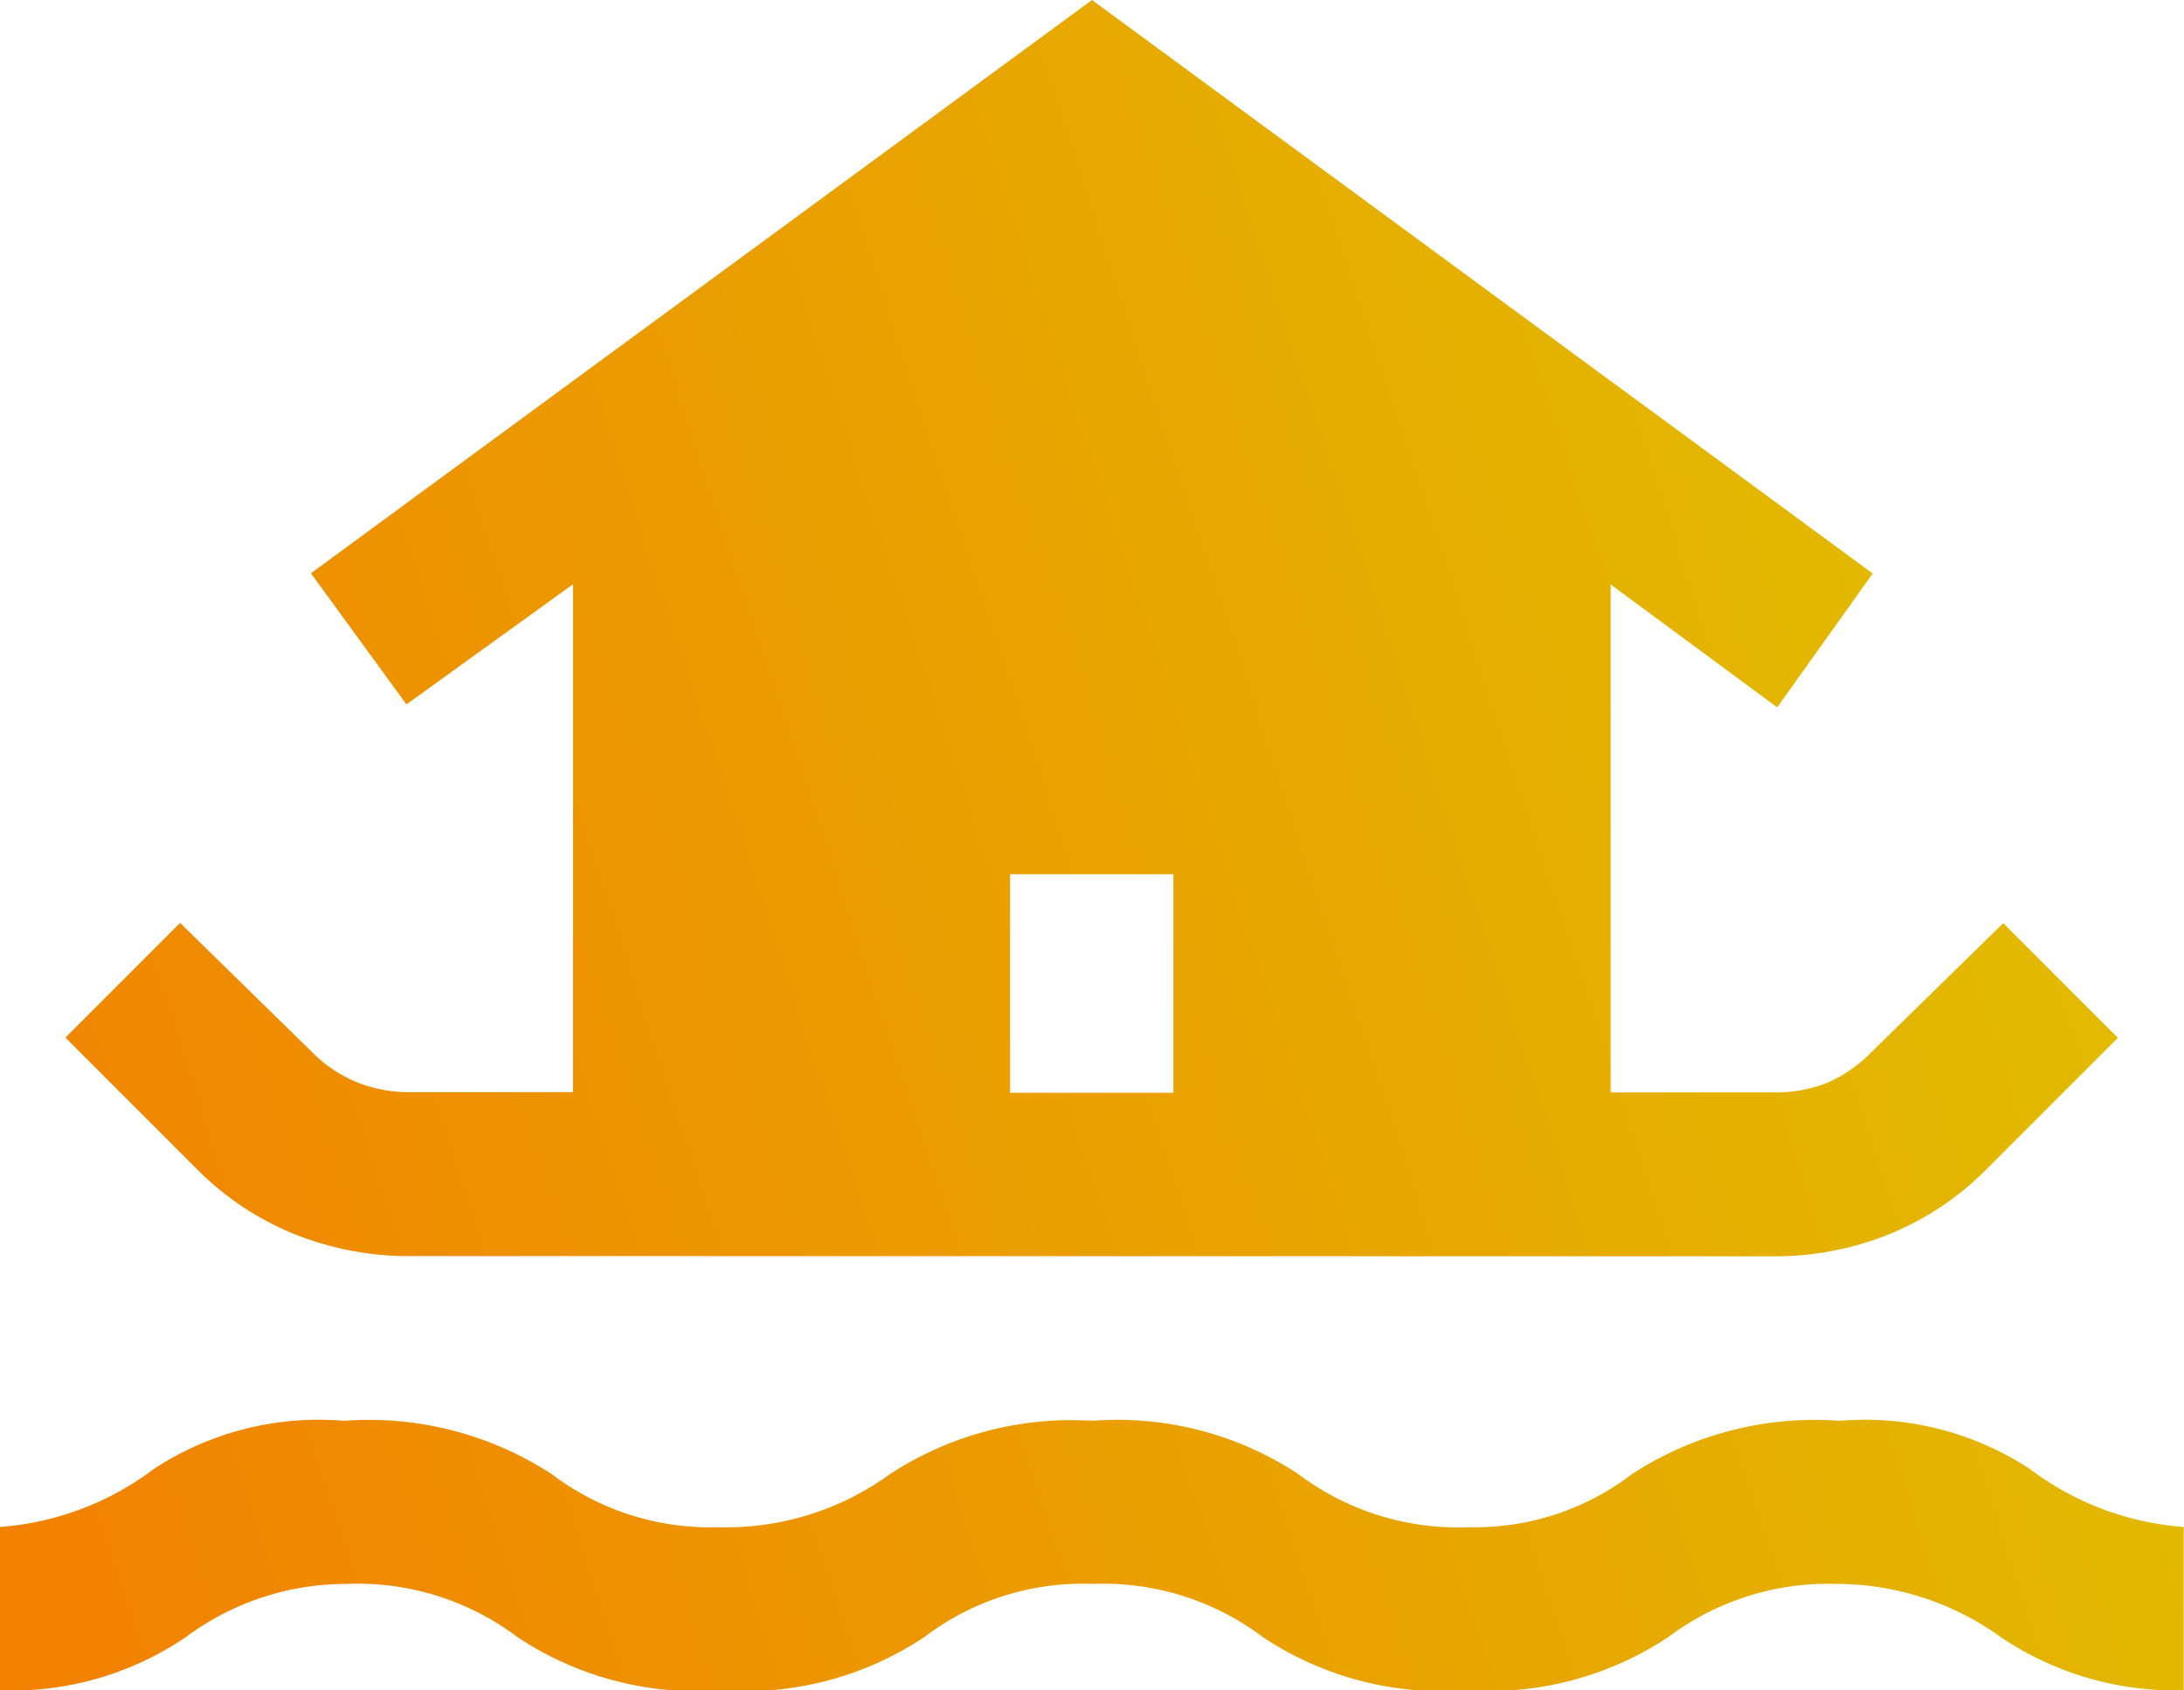
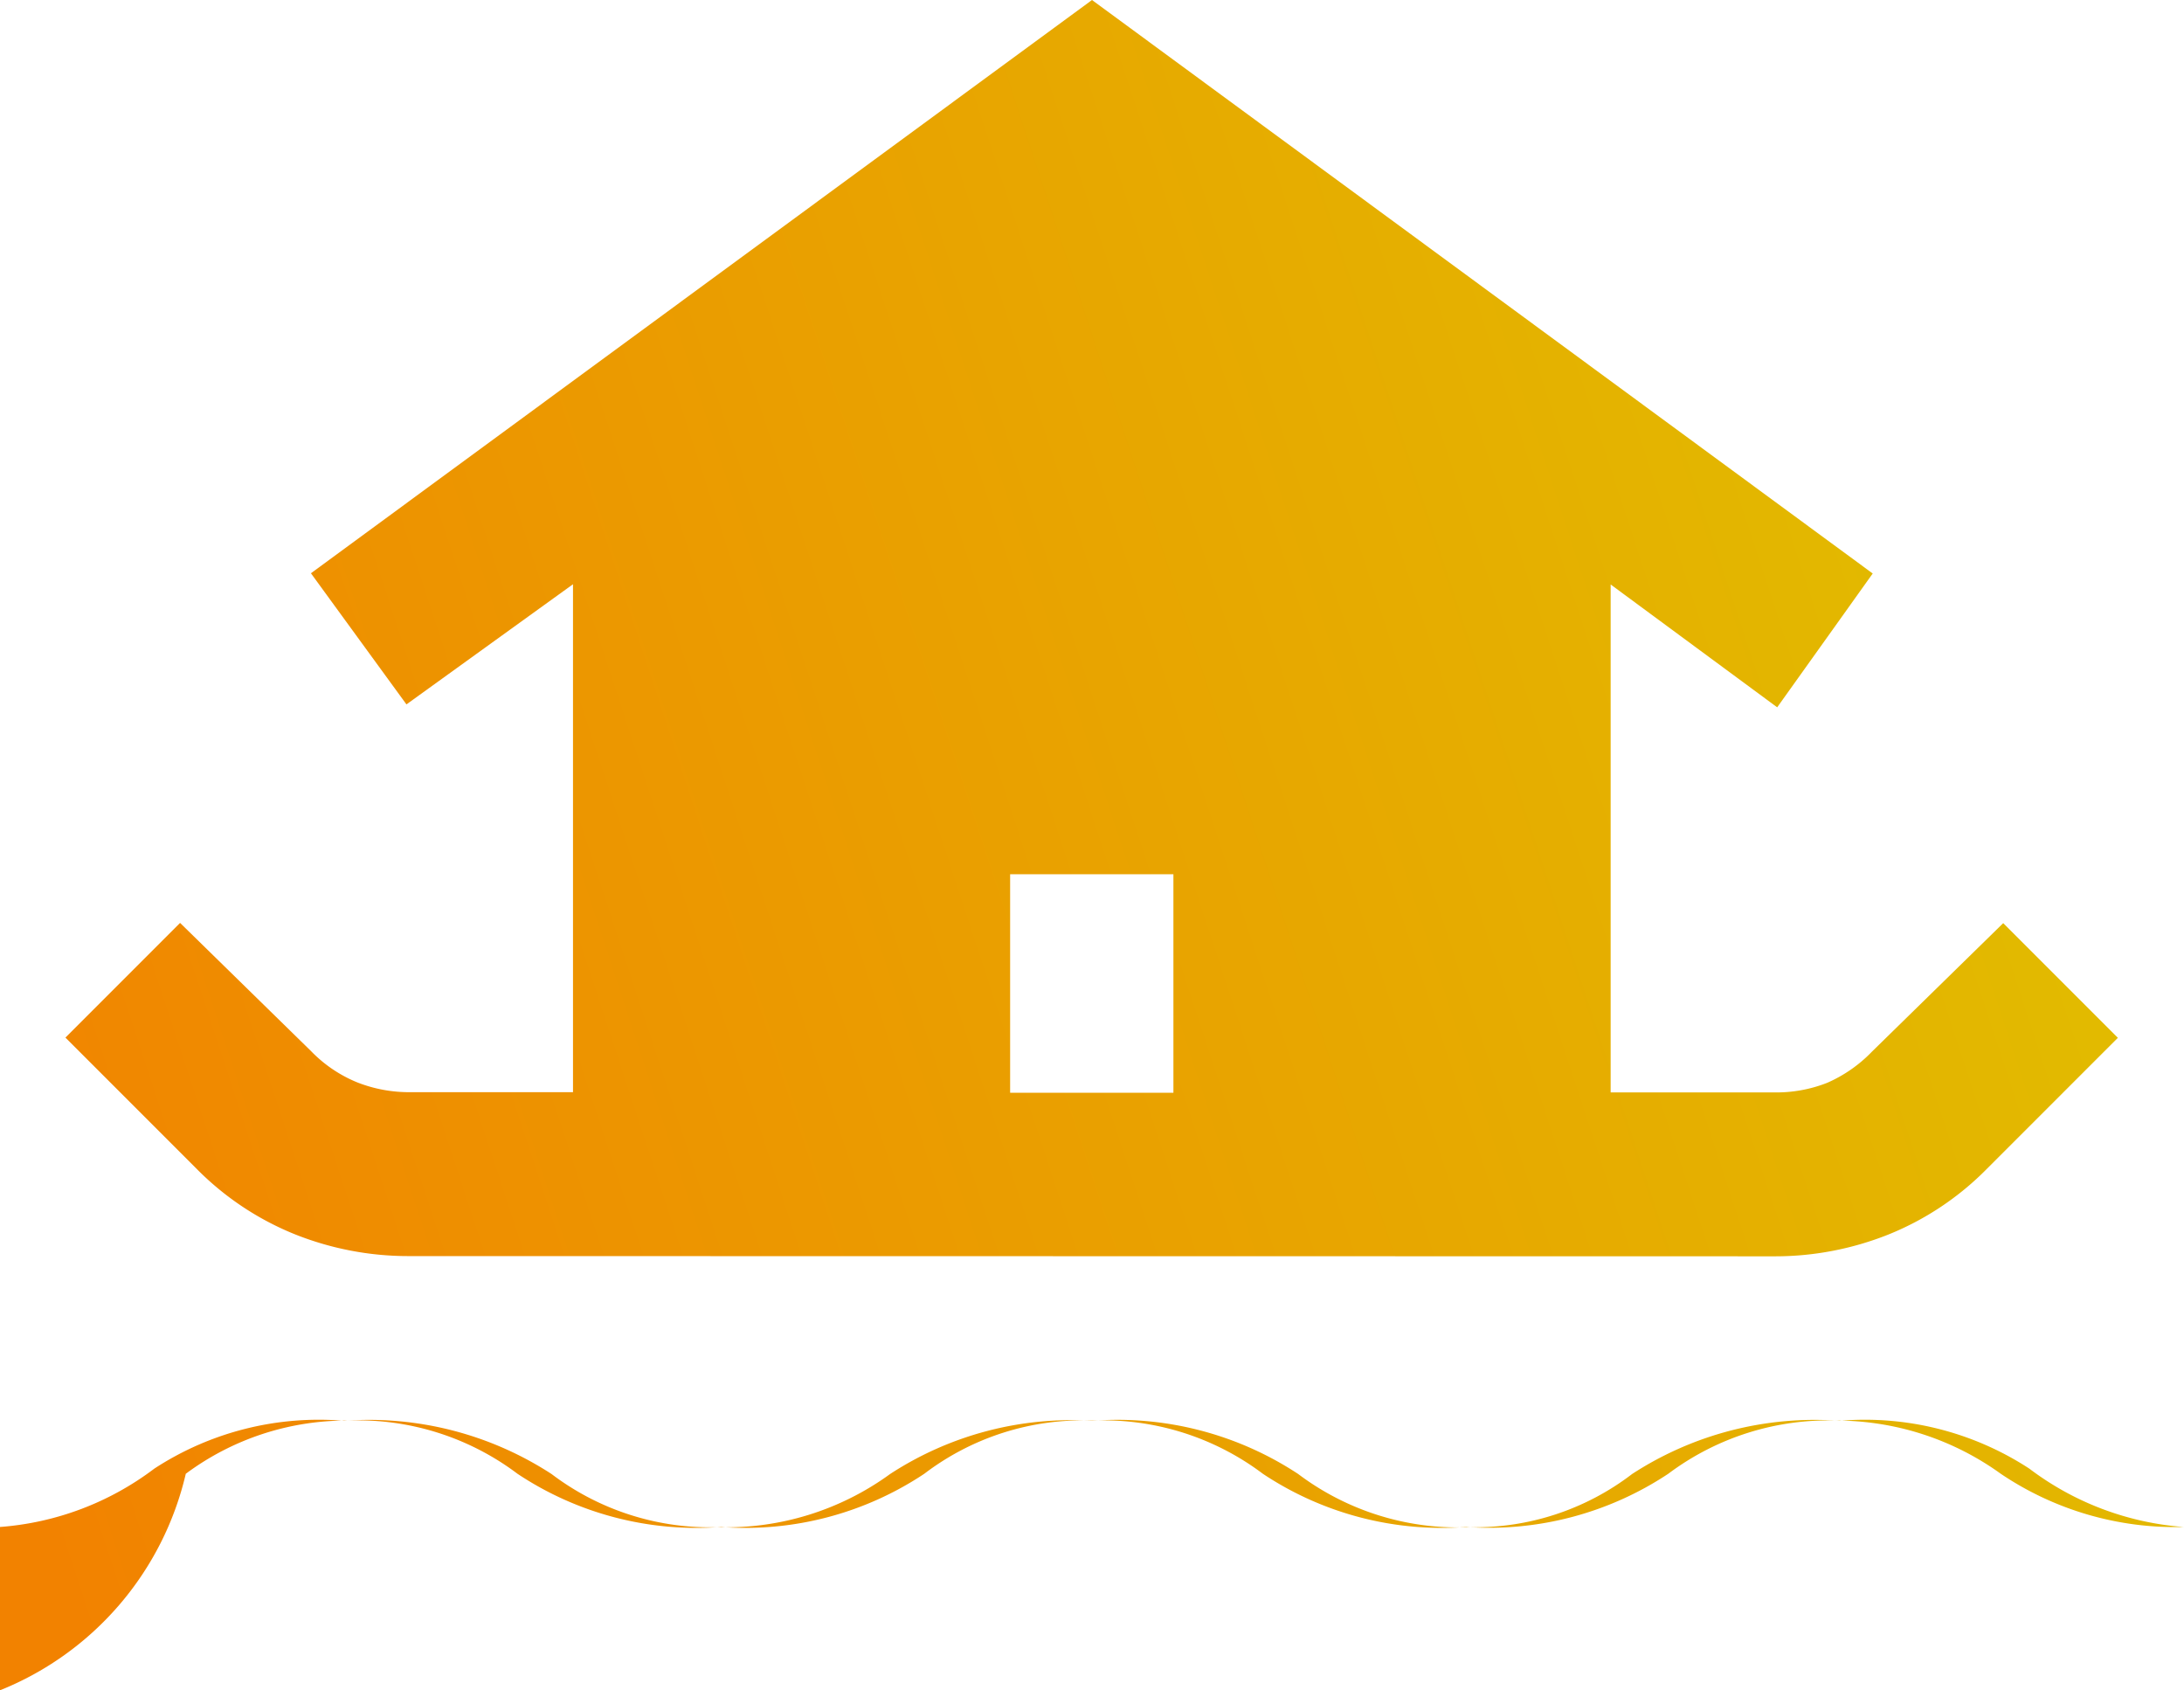
<svg xmlns="http://www.w3.org/2000/svg" width="18.726" height="14.489" viewBox="0 0 18.726 14.489">
  <defs>
    <style>.a{fill:url(#a);}</style>
    <linearGradient id="a" x1="-0.058" y1="0.608" x2="0.941" y2="0.386" gradientUnits="objectBoundingBox">
      <stop offset="0" stop-color="#f28200" />
      <stop offset="1" stop-color="#dfc400" />
    </linearGradient>
  </defs>
-   <path class="a" d="M80-805.511v-1.4a2.5,2.5,0,0,0,1.323-.5,2.579,2.579,0,0,1,1.627-.41,2.871,2.871,0,0,1,1.779.456,2.251,2.251,0,0,0,1.428.456,2.388,2.388,0,0,0,1.475-.456,2.843,2.843,0,0,1,1.732-.456,2.817,2.817,0,0,1,1.767.456,2.277,2.277,0,0,0,1.463.456,2.215,2.215,0,0,0,1.4-.456,2.871,2.871,0,0,1,1.779-.456,2.579,2.579,0,0,1,1.627.41,2.5,2.5,0,0,0,1.323.5v1.4a2.675,2.675,0,0,1-1.568-.456,2.412,2.412,0,0,0-1.4-.456,2.288,2.288,0,0,0-1.451.456,2.781,2.781,0,0,1-1.732.456,2.772,2.772,0,0,1-1.744-.456,2.276,2.276,0,0,0-1.463-.456,2.239,2.239,0,0,0-1.44.456,2.772,2.772,0,0,1-1.744.456,2.772,2.772,0,0,1-1.744-.456,2.276,2.276,0,0,0-1.463-.456,2.308,2.308,0,0,0-1.381.456A2.649,2.649,0,0,1,80-805.511Zm3.511-3.722a2.622,2.622,0,0,1-.983-.187,2.494,2.494,0,0,1-.843-.562l-1.124-1.124.983-.983,1.124,1.1a1.161,1.161,0,0,0,.4.269,1.216,1.216,0,0,0,.445.082h1.4v-4.354l-1.428,1.03-.819-1.124L89.363-820l6.694,4.916-.819,1.147-1.428-1.053v4.354h1.4a1.191,1.191,0,0,0,.456-.082,1.2,1.2,0,0,0,.386-.269l1.124-1.1.983.983-1.124,1.124a2.494,2.494,0,0,1-.843.562,2.622,2.622,0,0,1-.983.187Zm5.15-1.4h1.4v-1.873h-1.4Z" transform="translate(-80 820)" />
+   <path class="a" d="M80-805.511v-1.4a2.5,2.5,0,0,0,1.323-.5,2.579,2.579,0,0,1,1.627-.41,2.871,2.871,0,0,1,1.779.456,2.251,2.251,0,0,0,1.428.456,2.388,2.388,0,0,0,1.475-.456,2.843,2.843,0,0,1,1.732-.456,2.817,2.817,0,0,1,1.767.456,2.277,2.277,0,0,0,1.463.456,2.215,2.215,0,0,0,1.4-.456,2.871,2.871,0,0,1,1.779-.456,2.579,2.579,0,0,1,1.627.41,2.5,2.5,0,0,0,1.323.5a2.675,2.675,0,0,1-1.568-.456,2.412,2.412,0,0,0-1.4-.456,2.288,2.288,0,0,0-1.451.456,2.781,2.781,0,0,1-1.732.456,2.772,2.772,0,0,1-1.744-.456,2.276,2.276,0,0,0-1.463-.456,2.239,2.239,0,0,0-1.44.456,2.772,2.772,0,0,1-1.744.456,2.772,2.772,0,0,1-1.744-.456,2.276,2.276,0,0,0-1.463-.456,2.308,2.308,0,0,0-1.381.456A2.649,2.649,0,0,1,80-805.511Zm3.511-3.722a2.622,2.622,0,0,1-.983-.187,2.494,2.494,0,0,1-.843-.562l-1.124-1.124.983-.983,1.124,1.1a1.161,1.161,0,0,0,.4.269,1.216,1.216,0,0,0,.445.082h1.4v-4.354l-1.428,1.03-.819-1.124L89.363-820l6.694,4.916-.819,1.147-1.428-1.053v4.354h1.4a1.191,1.191,0,0,0,.456-.082,1.2,1.2,0,0,0,.386-.269l1.124-1.1.983.983-1.124,1.124a2.494,2.494,0,0,1-.843.562,2.622,2.622,0,0,1-.983.187Zm5.15-1.4h1.4v-1.873h-1.4Z" transform="translate(-80 820)" />
</svg>